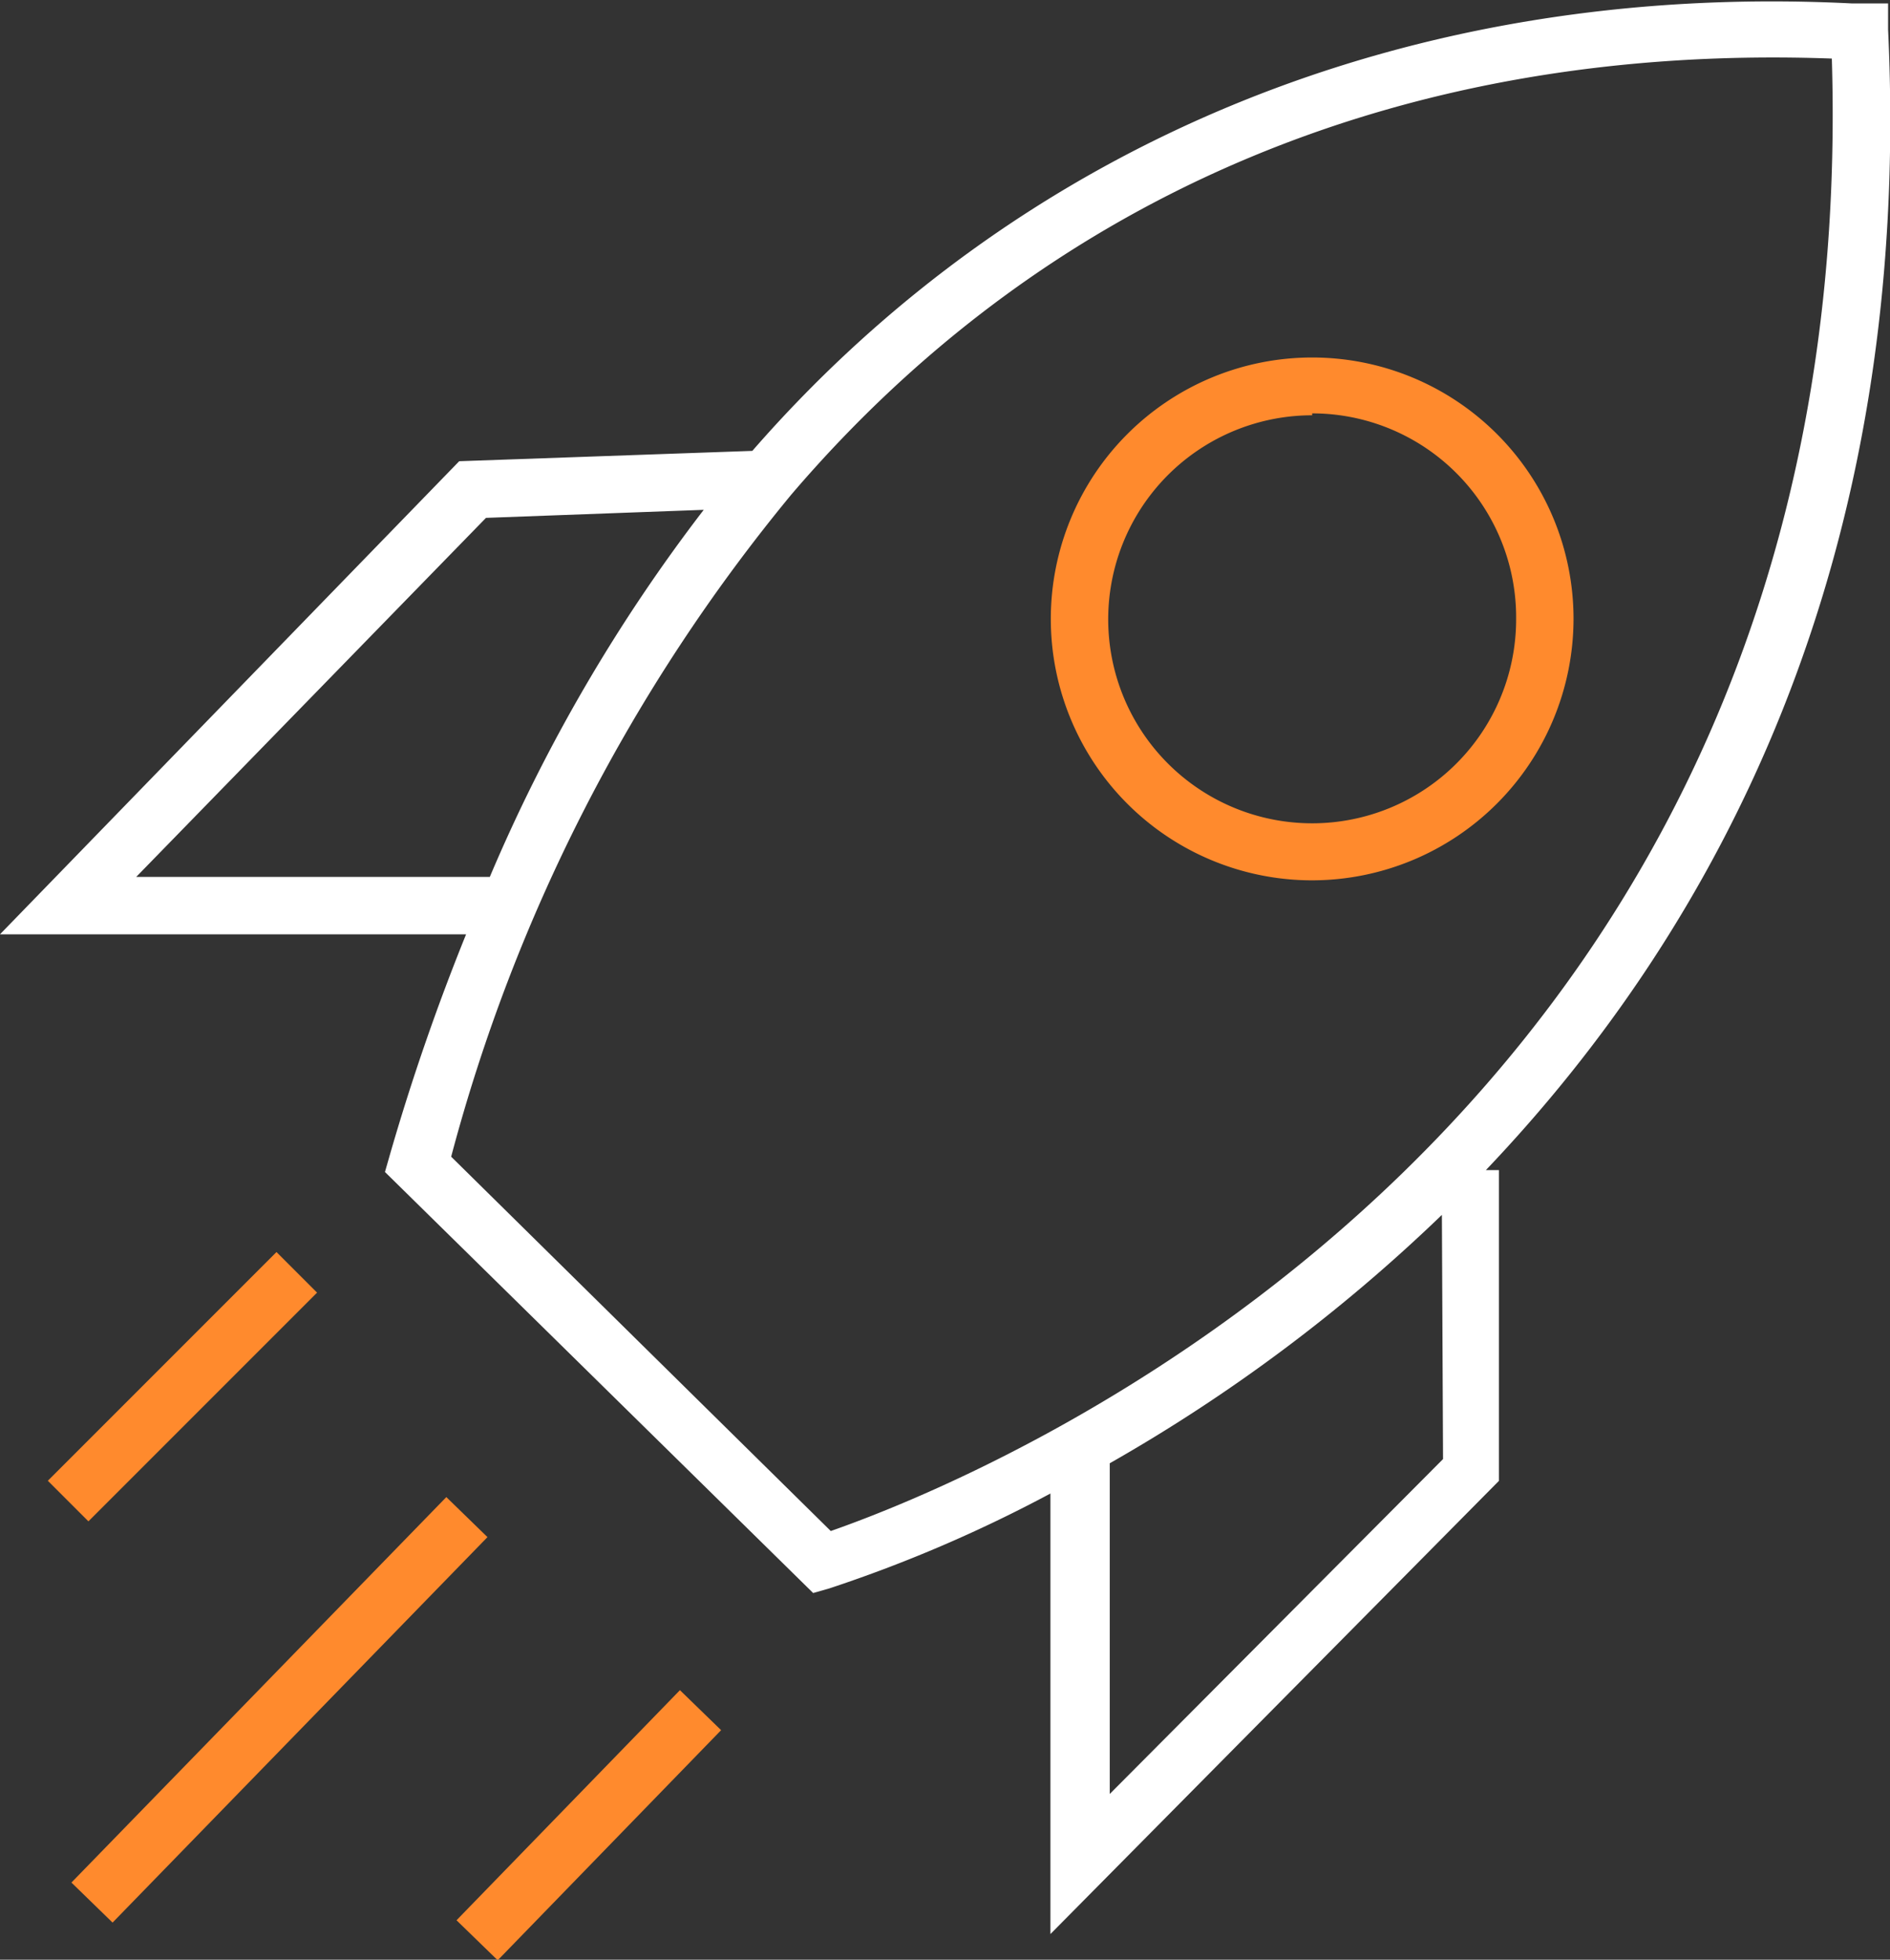
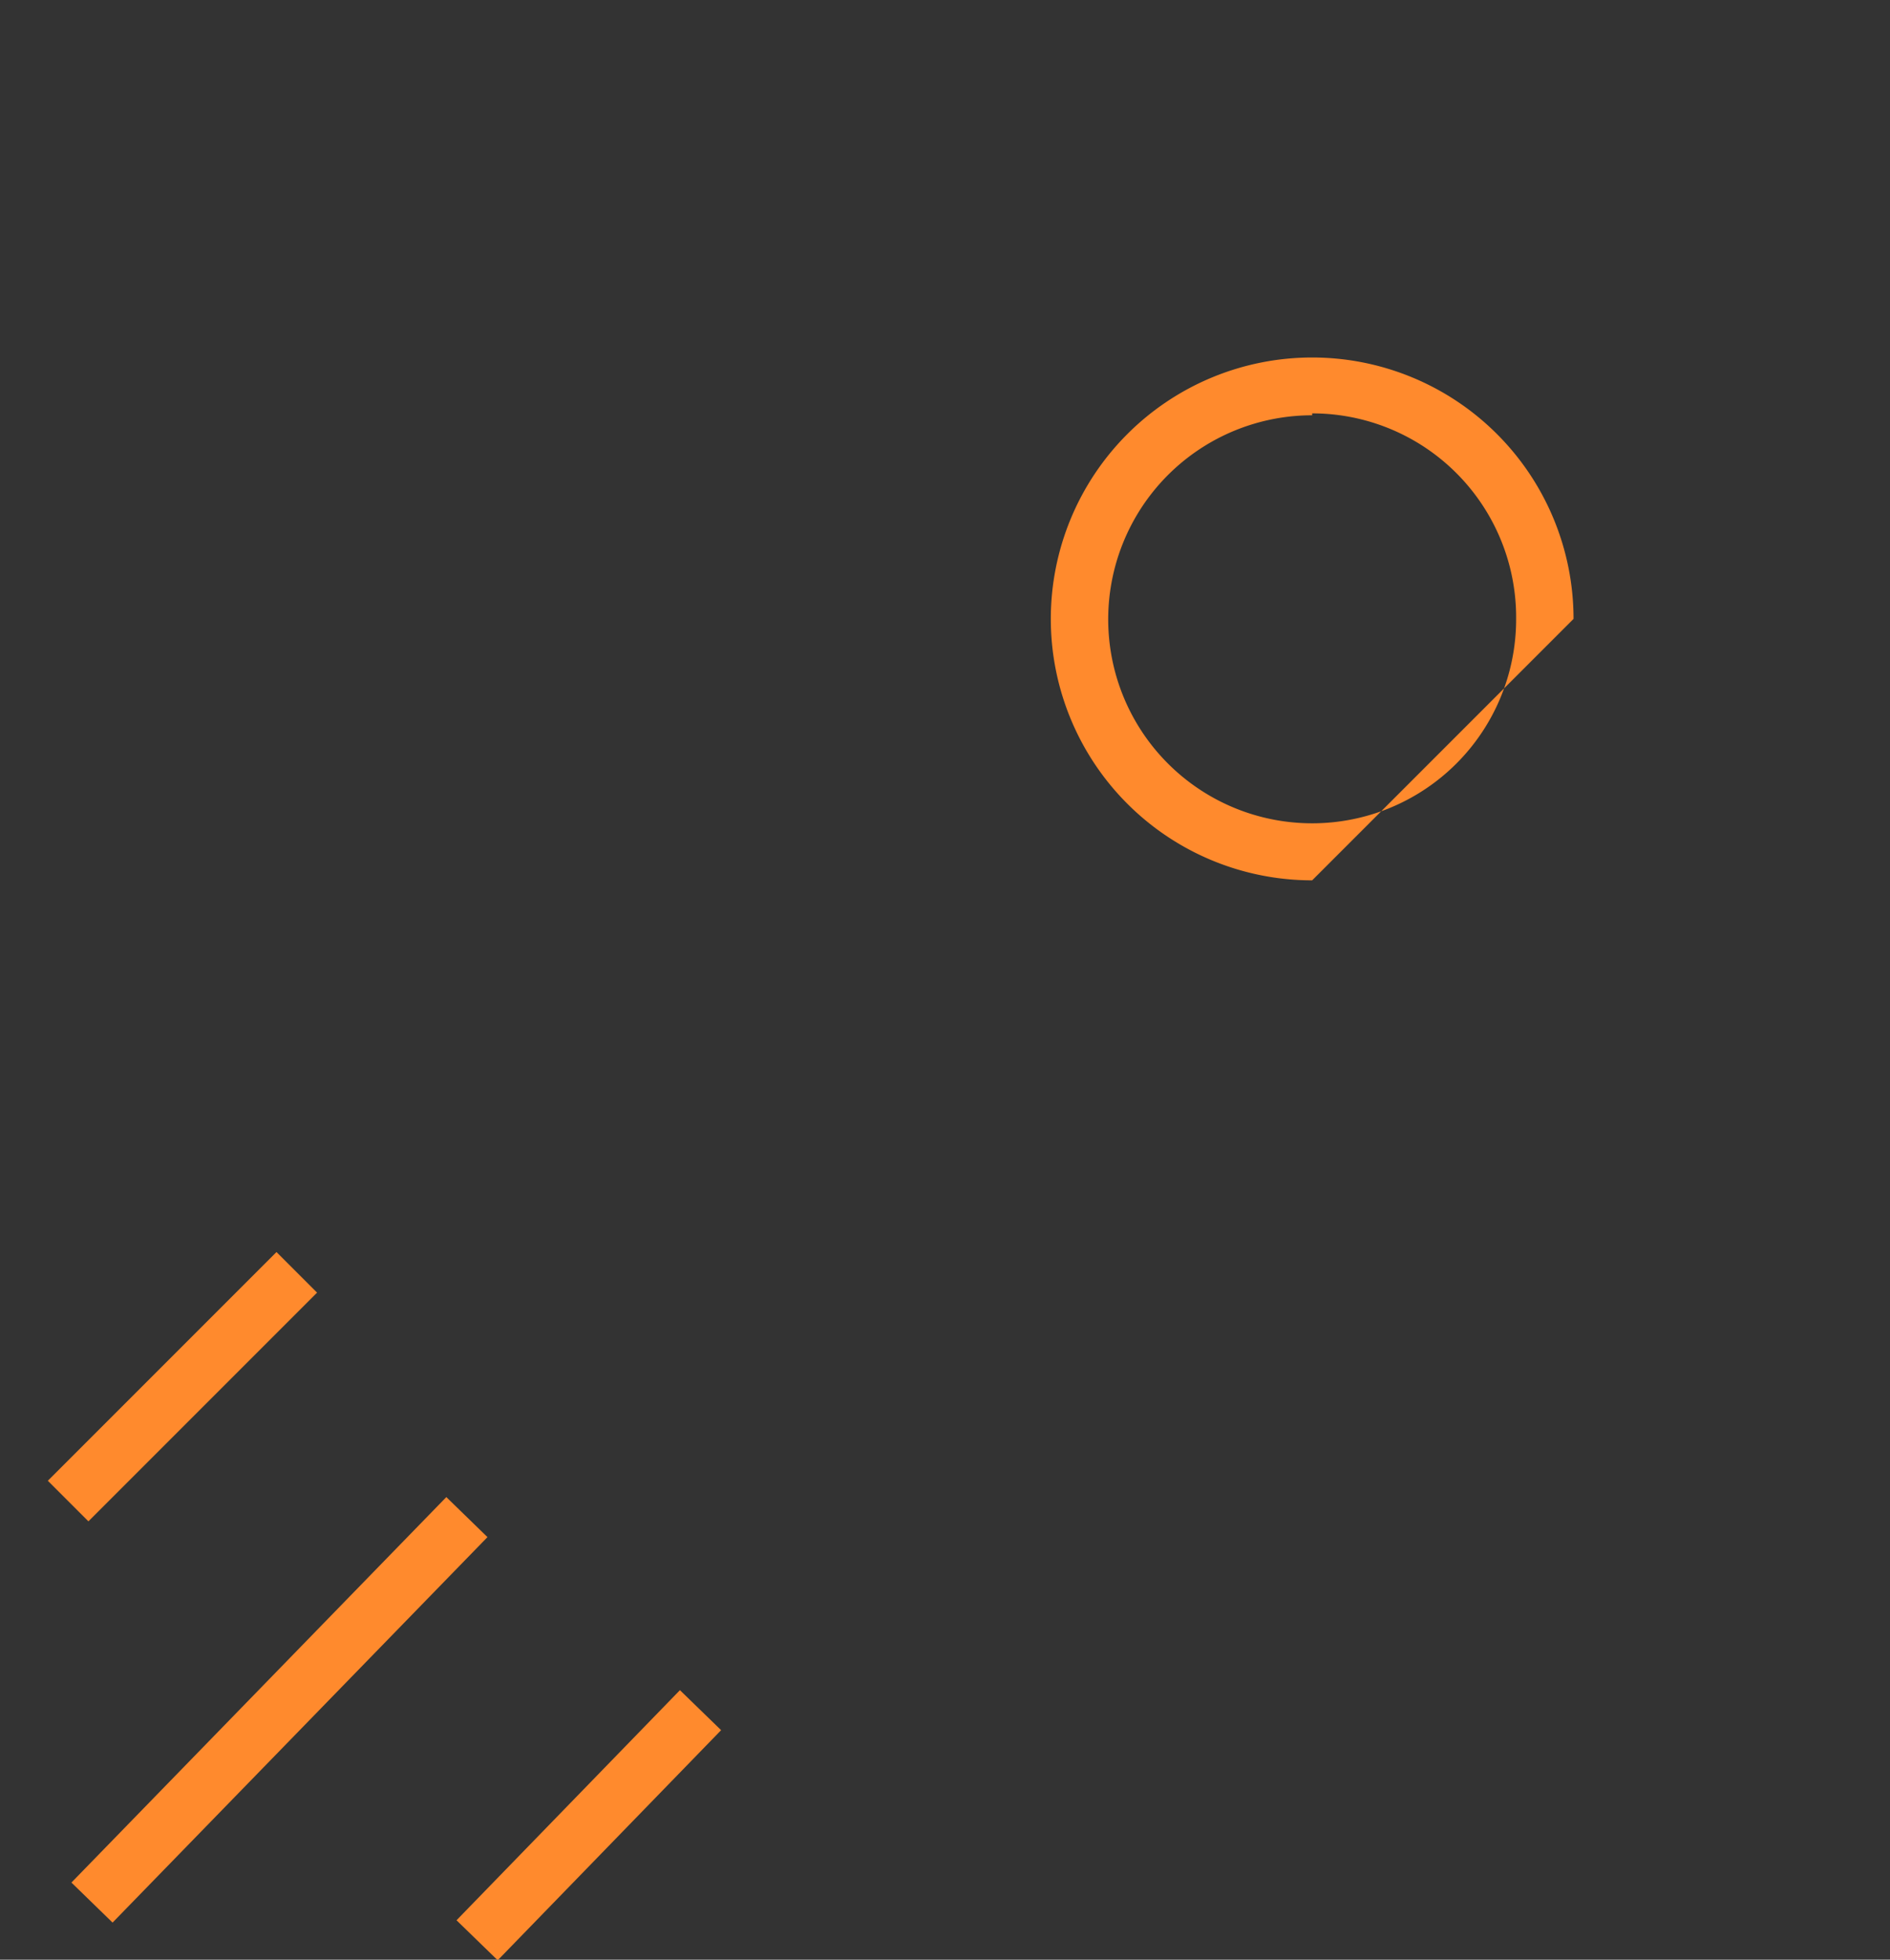
<svg xmlns="http://www.w3.org/2000/svg" viewBox="0 0 49.39 51.2">
  <rect x="0" y="0" width="49.39" height="51.2" fill="#333333" stroke="none" />
  <defs>
    <style>.cls-1{fill:#fff;}.cls-2{fill:#ff8a2d;}</style>
  </defs>
  <g id="Layer_2" data-name="Layer 2">
    <g id="Layer_1-2" data-name="Layer 1">
-       <path class="cls-1" d="M49.34.77l0-.68-.94,0C36.91-.49,26.72,3.68,19.66,11.78L12,12.05,0,24.41H12.18a58.65,58.65,0,0,0-2,5.79l-.12.42,11.19,11,.42-.12a36.44,36.44,0,0,0,5.78-2.48V50.53L39.17,38.69V30.57h-.34C44.83,24.27,50,14.75,49.34.77ZM3.56,22.91l9.14-9.38,5.69-.21a43.68,43.68,0,0,0-5.59,9.59ZM21.71,40l-9.92-9.78a45.5,45.5,0,0,1,8.89-17.3C27.45,5,36.85,1.13,47.87,1.53,48.72,29.74,25.14,38.8,21.71,40Zm16-1.88L29,46.87V38.23a43.47,43.47,0,0,0,8.68-6.49Z" />
      <rect class="cls-2" x="0.54" y="35.48" width="8.45" height="1.5" transform="translate(-24.22 13.98) rotate(-45)" />
      <rect class="cls-2" x="0.28" y="43.92" width="14.05" height="1.5" transform="translate(-29.81 18.76) rotate(-45.79)" />
      <rect class="cls-2" x="11.2" y="46.93" width="8.38" height="1.5" transform="translate(-29.54 25.51) rotate(-45.84)" />
-       <path class="cls-2" d="M34.29,23a6.83,6.83,0,1,1,6.83-6.83A6.84,6.84,0,0,1,34.29,23Zm0-12.15a5.33,5.33,0,1,0,5.33,5.32A5.33,5.33,0,0,0,34.29,10.8Z" />
+       <path class="cls-2" d="M34.29,23a6.83,6.83,0,1,1,6.83-6.83Zm0-12.15a5.33,5.33,0,1,0,5.33,5.32A5.33,5.33,0,0,0,34.29,10.8Z" />
    </g>
  </g>
</svg>